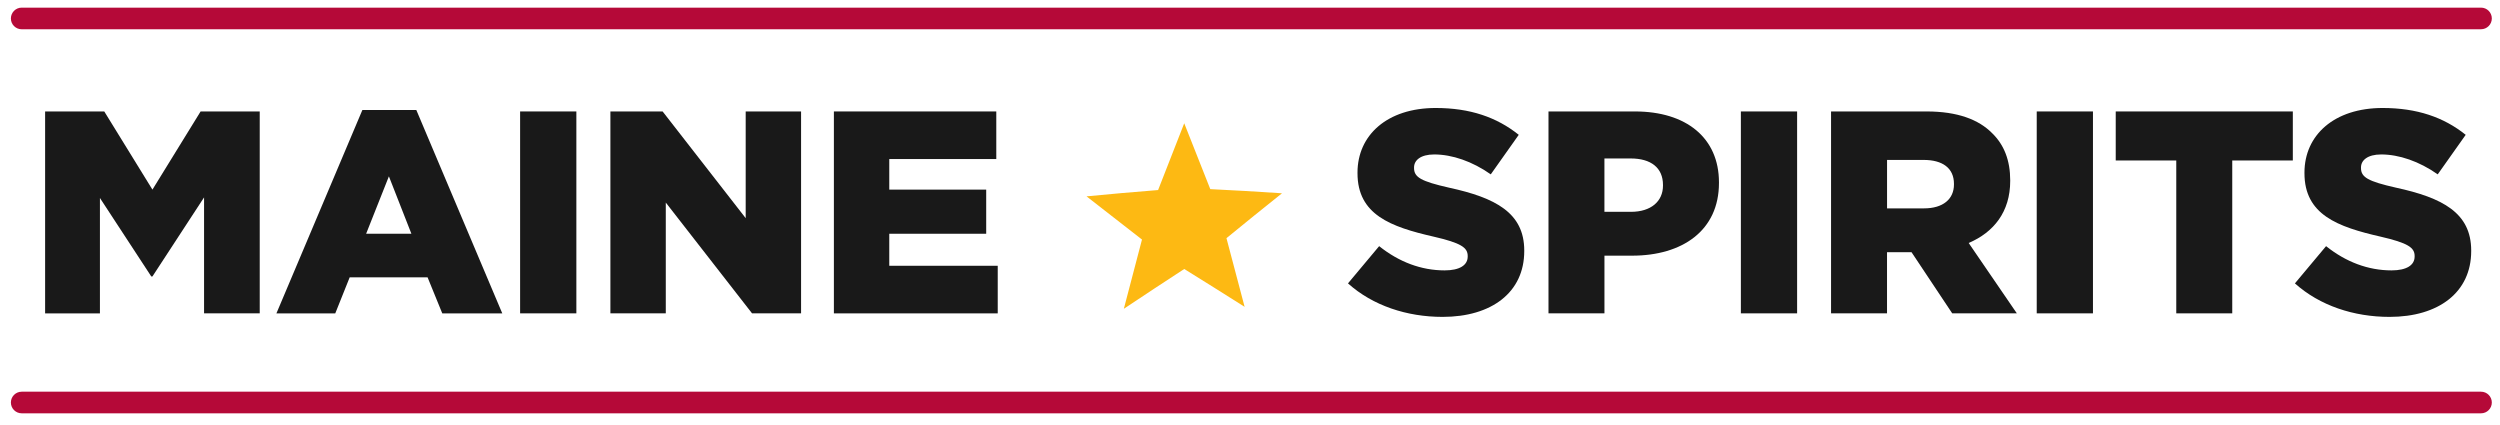
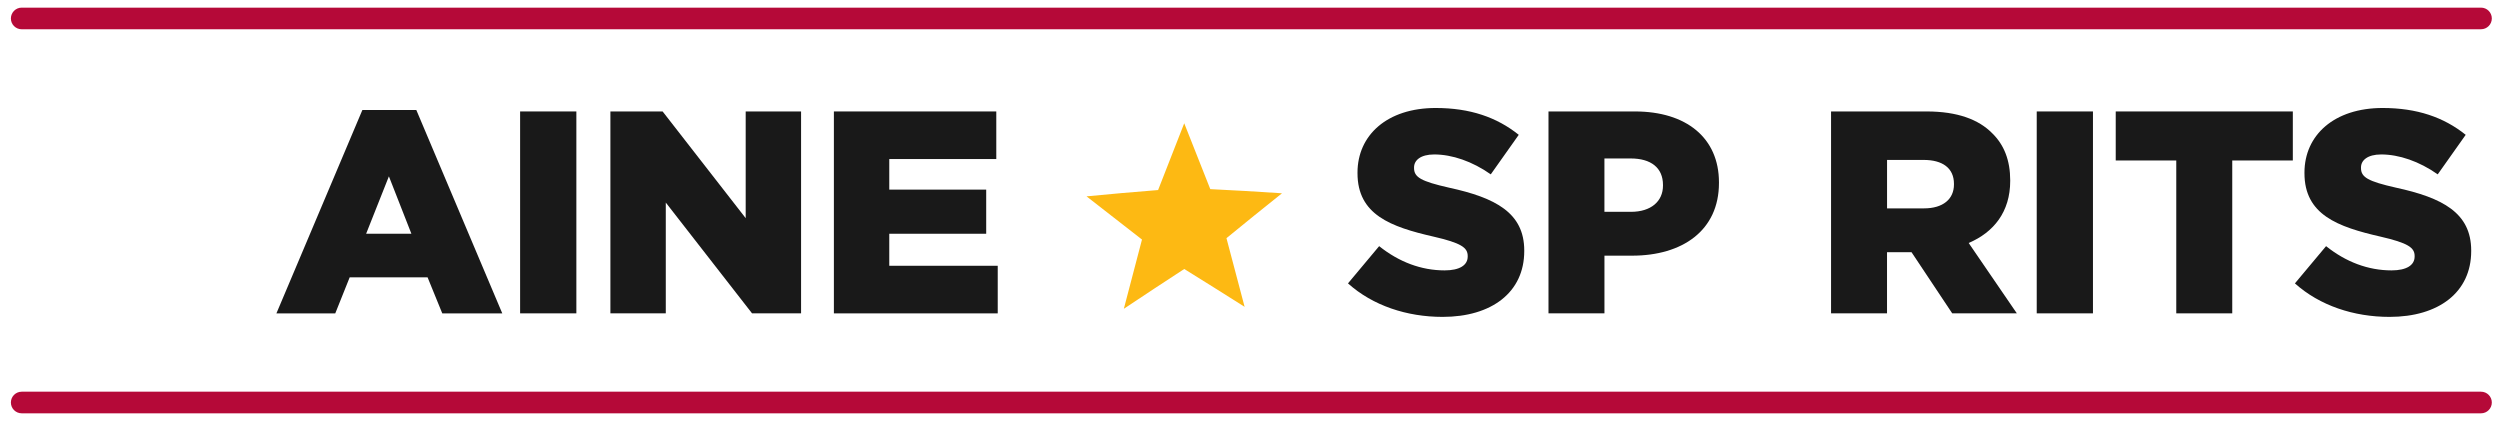
<svg xmlns="http://www.w3.org/2000/svg" width="200" height="34" viewBox="0 0 200 34" fill="none">
  <path d="M92.649 15.2C93.343 13.417 94.041 11.64 94.738 9.862C95.432 11.615 96.127 13.373 96.823 15.131C98.733 15.222 100.646 15.334 102.559 15.463C101.075 16.645 99.596 17.844 98.117 19.053C98.599 20.884 99.087 22.715 99.569 24.546C97.962 23.529 96.346 22.514 94.74 21.519C93.131 22.567 91.516 23.628 89.907 24.703C90.391 22.854 90.875 21.008 91.359 19.164C89.878 18.003 88.399 16.849 86.922 15.708C88.83 15.522 90.743 15.354 92.651 15.204" fill="#FDB913" />
  <path d="M198.482 2.342H1.736C1.258 2.342 0.871 1.955 0.871 1.478C0.871 1 1.258 0.611 1.736 0.611H198.482C198.959 0.611 199.346 0.998 199.346 1.475C199.346 1.953 198.959 2.34 198.482 2.34V2.342Z" fill="#B50938" />
  <path d="M198.482 33.065H1.736C1.258 33.065 0.871 32.678 0.871 32.2C0.871 31.723 1.258 31.336 1.736 31.336H198.482C198.959 31.336 199.346 31.723 199.346 32.2C199.346 32.678 198.959 33.065 198.482 33.065Z" fill="#B50938" />
-   <path d="M3.609 8.916H8.341L12.195 15.169L16.049 8.916H20.778V25.068H16.325V15.792L12.195 22.116H12.102L7.994 15.839V25.07H3.609V8.916Z" fill="#191919" />
  <path d="M28.99 8.801H33.306L40.182 25.07H35.382L34.206 22.186H27.975L26.821 25.07H22.113L28.99 8.801ZM32.912 18.7L31.112 14.107L29.29 18.7H32.914H32.912Z" fill="#191919" />
  <path d="M41.609 8.916H46.109V25.068H41.609V8.916Z" fill="#191919" />
  <path d="M48.832 8.916H53.009L59.655 17.453V8.916H64.086V25.068H60.164L53.263 16.206V25.068H48.832V8.916Z" fill="#191919" />
  <path d="M66.711 8.916H79.703V12.723H71.142V15.169H78.896V18.7H71.142V21.262H79.818V25.07H66.711V8.916Z" fill="#191919" />
  <path d="M107.84 22.669L110.332 19.692C111.924 20.962 113.701 21.631 115.57 21.631C116.77 21.631 117.416 21.216 117.416 20.524V20.477C117.416 19.807 116.885 19.438 114.692 18.932C111.254 18.147 108.6 17.178 108.6 13.855V13.809C108.6 10.808 110.977 8.639 114.853 8.639C117.6 8.639 119.744 9.378 121.5 10.786L119.262 13.948C117.785 12.909 116.169 12.356 114.738 12.356C113.653 12.356 113.124 12.818 113.124 13.395V13.442C113.124 14.18 113.677 14.503 115.917 15.012C119.632 15.819 121.94 17.019 121.94 20.042V20.088C121.94 23.387 119.333 25.351 115.411 25.351C112.549 25.351 109.825 24.451 107.842 22.673L107.84 22.669Z" fill="#191919" />
  <path d="M123.879 8.916H130.802C134.886 8.916 137.517 11.016 137.517 14.591V14.638C137.517 18.445 134.587 20.453 130.572 20.453H128.356V25.068H123.879V8.916ZM130.479 16.946C132.071 16.946 133.039 16.115 133.039 14.846V14.799C133.039 13.415 132.071 12.677 130.455 12.677H128.354V16.946H130.477H130.479Z" fill="#191919" />
-   <path d="M139.27 8.916H143.769V25.068H139.27V8.916Z" fill="#191919" />
+   <path d="M139.27 8.916H143.769H139.27V8.916Z" fill="#191919" />
  <path d="M146.489 8.916H154.126C156.596 8.916 158.303 9.561 159.386 10.669C160.332 11.591 160.817 12.838 160.817 14.43V14.477C160.817 16.946 159.501 18.585 157.493 19.438L161.347 25.068H156.178L152.923 20.177H150.962V25.068H146.484V8.916H146.489ZM153.918 16.67C155.441 16.67 156.317 15.931 156.317 14.755V14.709C156.317 13.44 155.395 12.794 153.894 12.794H150.964V16.67H153.918Z" fill="#191919" />
  <path d="M162.938 8.916H167.437V25.068H162.938V8.916Z" fill="#191919" />
  <path d="M174.104 12.838H169.258V8.916H183.426V12.838H178.58V25.068H174.102V12.838H174.104Z" fill="#191919" />
  <path d="M183.594 22.669L186.086 19.692C187.678 20.962 189.455 21.631 191.324 21.631C192.524 21.631 193.17 21.216 193.17 20.524V20.477C193.17 19.807 192.639 19.438 190.448 18.932C187.01 18.147 184.357 17.178 184.357 13.855V13.809C184.357 10.808 186.733 8.639 190.609 8.639C193.356 8.639 195.503 9.378 197.256 10.786L195.018 13.948C193.541 12.909 191.927 12.356 190.497 12.356C189.411 12.356 188.88 12.818 188.88 13.395V13.442C188.88 14.18 189.433 14.503 191.673 15.012C195.388 15.819 197.696 17.019 197.696 20.042V20.088C197.696 23.387 195.089 25.351 191.164 25.351C188.303 25.351 185.579 24.451 183.596 22.673L183.594 22.669Z" fill="#191919" />
</svg>